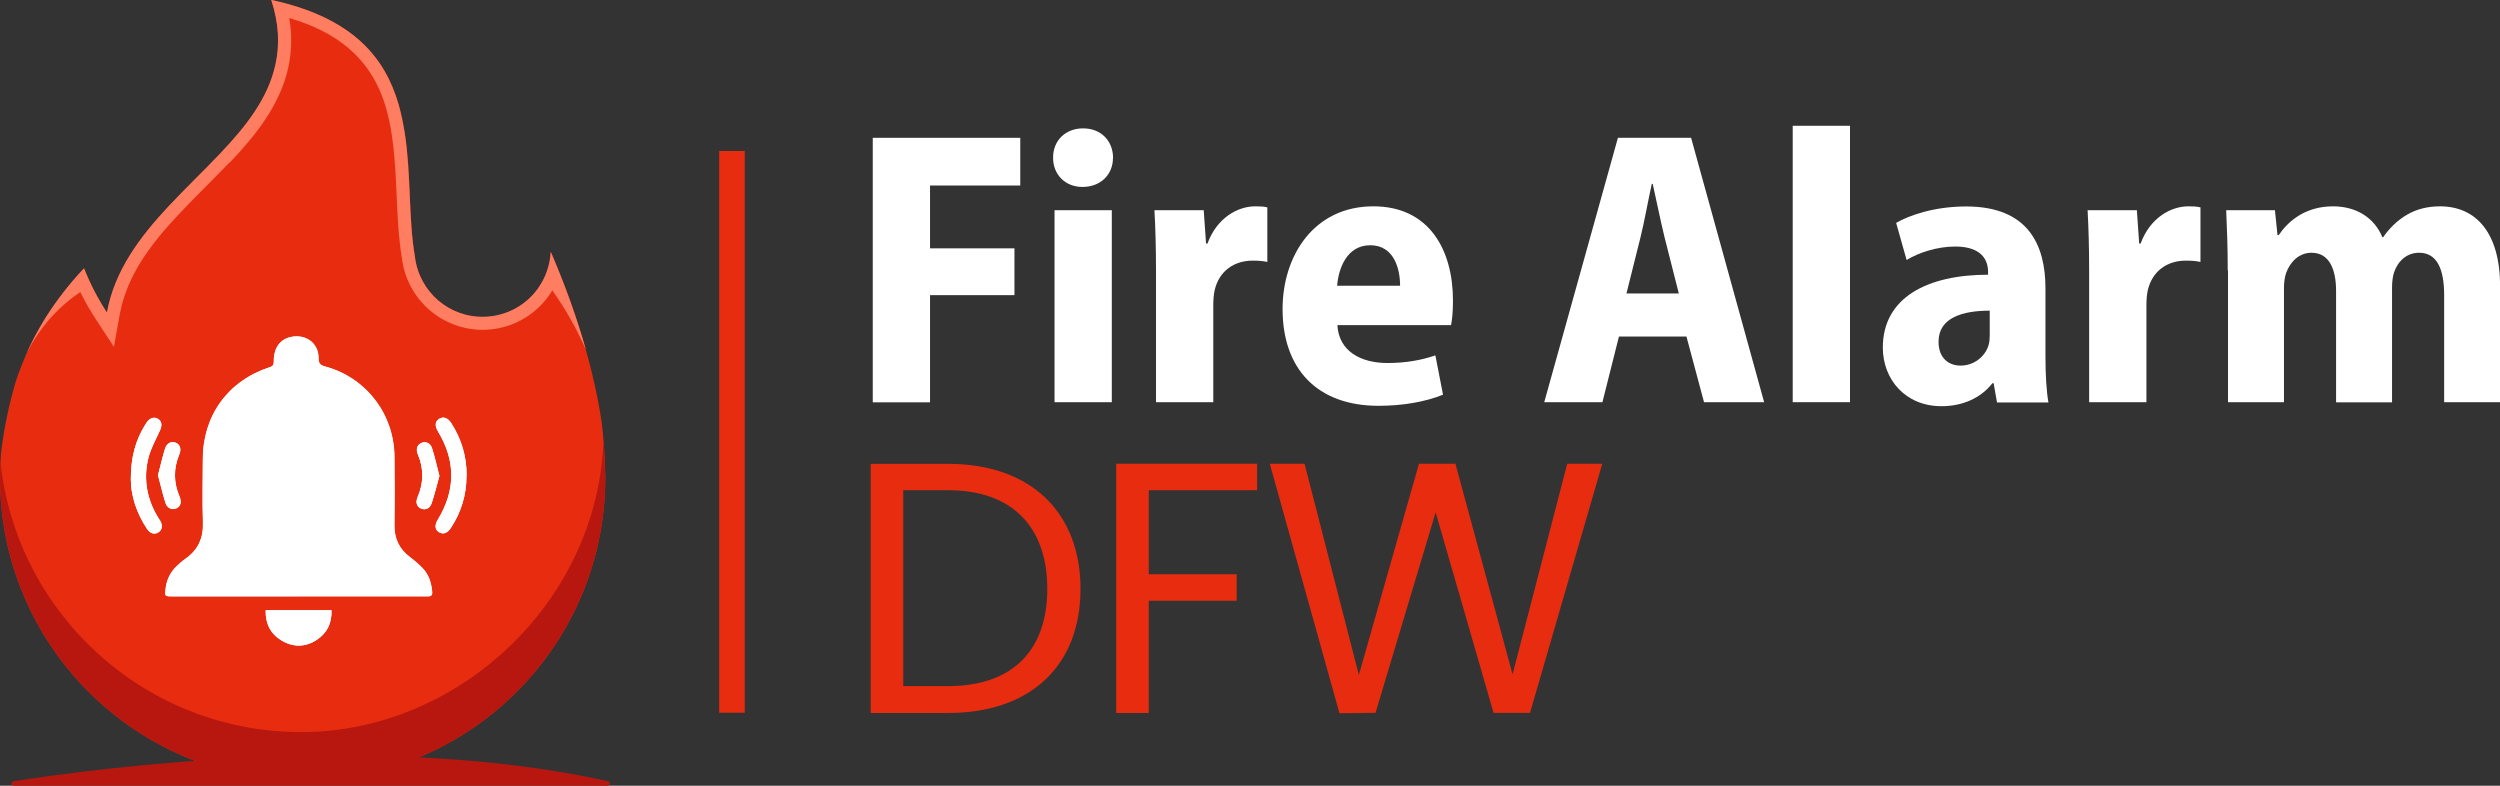
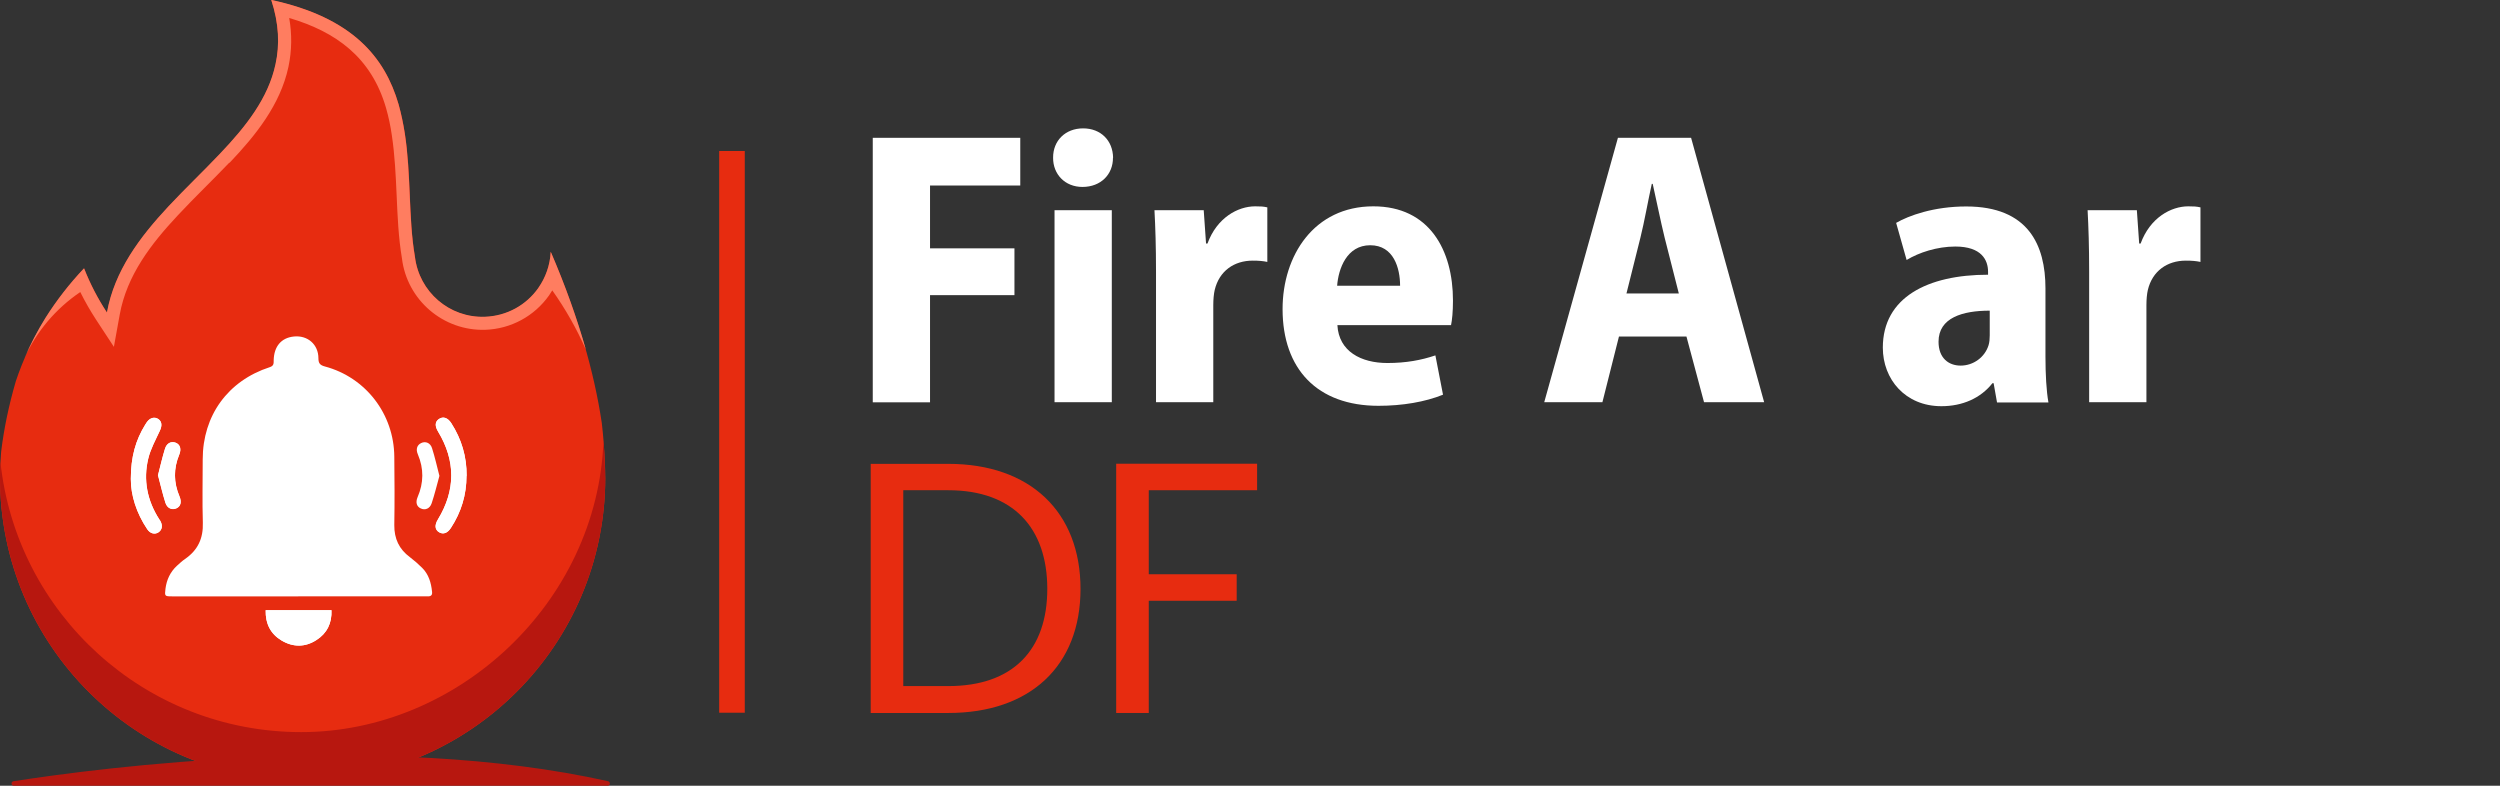
<svg xmlns="http://www.w3.org/2000/svg" id="Layer_1" width="193.38" height="60.78" viewBox="0 0 193.38 60.78">
  <rect x="0" y="0" width="193.38" height="60.78" fill="#333333" stroke="none" />
  <defs>
    <style>.cls-1,.cls-2,.cls-3,.cls-4,.cls-5,.cls-6{stroke-width:0px;}.cls-1,.cls-4{fill:#e72c10;}.cls-2{fill:#fff;}.cls-3,.cls-4,.cls-5{fill-rule:evenodd;}.cls-3,.cls-6{fill:#b7170f;}.cls-5{fill:#ff7d60;}</style>
  </defs>
  <path class="cls-2" d="M67.51,10.66h11.41v3.69h-6.98v4.86h6.53v3.62h-6.53v8.29h-4.43V10.66Z" />
  <path class="cls-2" d="M86.09,12.2c.01,1.28-.93,2.26-2.36,2.26-1.35,0-2.28-.98-2.27-2.26-.01-1.32.95-2.27,2.32-2.27s2.3.94,2.32,2.27ZM81.57,31.11v-14.85h4.43v14.85h-4.43Z" />
  <path class="cls-2" d="M89.42,21.03c0-1.97-.05-3.46-.12-4.77h3.81l.18,2.58h.11c.73-2,2.35-2.88,3.69-2.88.42,0,.63.01.94.08v4.22c-.33-.07-.66-.1-1.13-.1-1.44,0-2.59.8-2.94,2.27-.07.3-.11.72-.11,1.16v7.52h-4.43v-10.08Z" />
  <path class="cls-2" d="M103.45,25.15c.11,2.04,1.84,2.93,3.87,2.93,1.43,0,2.62-.22,3.71-.59l.59,3.04c-1.38.56-3.14.86-4.99.86-4.74,0-7.42-2.85-7.42-7.48,0-4.14,2.43-7.95,7.02-7.95,4.33,0,6.16,3.38,6.16,7.29,0,.88-.07,1.53-.15,1.9h-8.79ZM108.3,22.1c0-1.35-.49-3.13-2.31-3.13s-2.46,1.82-2.56,3.13h4.88Z" />
  <path class="cls-2" d="M125.23,26.03l-1.28,5.08h-4.5l5.7-20.45h5.66l5.65,20.45h-4.65l-1.36-5.08h-5.22ZM129.86,22.7l-1.1-4.33c-.3-1.22-.64-2.91-.92-4.15h-.07c-.28,1.25-.58,2.97-.88,4.16l-1.08,4.32h4.04Z" />
-   <path class="cls-2" d="M138.67,9.73h4.43v21.38h-4.43V9.73Z" />
  <path class="cls-2" d="M154.47,31.11l-.26-1.47h-.09c-.92,1.17-2.33,1.78-3.95,1.78-2.79,0-4.53-2.08-4.53-4.53,0-3.88,3.45-5.64,8.14-5.64v-.23c0-.9-.5-1.95-2.53-1.95-1.41,0-2.81.46-3.77,1.04l-.81-2.87c.97-.56,2.9-1.27,5.42-1.27,4.81,0,6.13,2.99,6.13,6.34v5.28c0,1.35.07,2.65.23,3.54h-3.98ZM153.91,24.03c-2.09,0-3.96.54-3.96,2.4,0,1.28.79,1.85,1.71,1.85.98,0,1.87-.64,2.16-1.58.07-.22.09-.5.09-.76v-1.91Z" />
  <path class="cls-2" d="M161.6,21.03c0-1.97-.05-3.46-.12-4.77h3.81l.18,2.58h.11c.73-2,2.35-2.88,3.69-2.88.42,0,.63.01.94.08v4.22c-.33-.07-.66-.1-1.13-.1-1.44,0-2.59.8-2.94,2.27-.07.3-.11.72-.11,1.16v7.52h-4.43v-10.08Z" />
-   <path class="cls-2" d="M172.32,20.92c0-1.78-.06-3.31-.12-4.66h3.77l.2,1.93h.09c.67-.99,1.97-2.23,4.2-2.23,1.85,0,3.22.92,3.82,2.39h.06c.5-.72,1.13-1.32,1.81-1.72.74-.44,1.59-.67,2.59-.67,2.78,0,4.65,2.04,4.65,6.21v8.94h-4.33v-8.27c0-2.01-.54-3.29-1.94-3.29-.96,0-1.64.65-1.94,1.53-.1.3-.15.75-.15,1.14v8.9h-4.33v-8.62c0-1.63-.5-2.95-1.9-2.95-1.01,0-1.68.77-1.96,1.56-.12.33-.17.75-.17,1.15v8.85h-4.33v-10.19Z" />
  <path class="cls-1" d="M83.58,45.55c0,5.97-3.9,9.6-10.23,9.6h-6v-19.27h6c6.33,0,10.23,3.71,10.23,9.68ZM73.35,53.07c5.03,0,7.66-2.82,7.66-7.52s-2.63-7.63-7.66-7.63h-3.48v15.15h3.48Z" />
  <path class="cls-1" d="M86.34,35.87h10.9v2.05h-8.38v6.5h6.8v2.05h-6.8v8.68h-2.52v-19.27Z" />
-   <path class="cls-1" d="M98.23,35.87h2.68l4.2,16.34,4.65-16.34h2.82l4.42,16.29,4.23-16.29h2.71l-5.59,19.27h-2.82l-4.48-15.51-4.65,15.51-2.79.03-5.39-19.3Z" />
  <path class="cls-4" d="M41.65,22.29c-.92,1.31-2.42,2.17-4.13,2.23-2.75.1-5.1-1.93-5.42-4.66-.26-1.5-.33-3.13-.4-4.79-.07-1.58-.14-3.18-.38-4.73-.12-.77-.28-1.53-.48-2.25-1.06-3.64-3.56-6.72-9.85-8.08.6,1.84.66,3.47.33,4.97-.56,2.63-2.28,4.81-4.3,6.93-1.28,1.35-2.67,2.67-3.98,4.07-2.22,2.38-4.17,4.97-4.76,8.21-.71-1.08-1.3-2.22-1.77-3.42-1.12,1.18-2.12,2.47-2.98,3.83-.95,1.52-1.73,3.16-2.31,4.9-.55,1.89-.92,3.7-1.13,5.43-.06.67-.09,1.35-.09,2.04C0,49.89,10.48,60.37,23.41,60.37s23.41-10.48,23.41-23.41c0-.38-.01-.76-.03-1.14-.04-1.04-.12-2.07-.24-3.1-.59-3.97-1.86-8.38-3.95-13.23-.05,1.04-.4,2-.96,2.8Z" />
  <path class="cls-3" d="M46.82,36.96c0,12.93-10.48,23.41-23.41,23.41S0,49.89,0,36.96c0-.42.01-.84.03-1.26,1.23,11.76,11.18,20.93,23.27,20.93s22.92-10,23.38-22.52c.05.57.08,1.14.1,1.71.02.38.02.76.03,1.14Z" />
  <path class="cls-5" d="M17.75,12.6c2.02-2.12,3.93-4.49,4.56-7.42.27-1.28.28-2.54.06-3.79,3.61,1.07,6.35,3.03,7.49,6.96.2.7.35,1.41.45,2.12.23,1.53.3,3.08.37,4.62.07,1.63.14,3.28.41,4.89.39,3.23,3.2,5.64,6.46,5.53,1.97-.07,3.78-1.05,4.92-2.66.09-.13.17-.26.25-.39,1.02,1.44,1.89,2.97,2.6,4.59-.68-2.39-1.57-4.92-2.72-7.58-.05,1.04-.4,2-.96,2.8-.92,1.31-2.42,2.17-4.13,2.23-2.75.1-5.1-1.93-5.42-4.66-.26-1.5-.33-3.13-.4-4.79-.07-1.58-.14-3.18-.38-4.73-.12-.77-.28-1.53-.48-2.25-1.06-3.64-3.56-6.72-9.85-8.08.6,1.84.66,3.47.33,4.97-.56,2.63-2.28,4.81-4.3,6.93-1.28,1.35-2.67,2.67-3.98,4.07-2.22,2.38-4.17,4.97-4.76,8.21-.71-1.08-1.3-2.22-1.77-3.42-1.12,1.18-2.12,2.47-2.98,3.83-.62,1-1.17,2.05-1.64,3.14.94-2.08,2.44-3.85,4.33-5.13.36.73.77,1.44,1.21,2.12l1.39,2.12.45-2.49c.55-3.05,2.44-5.49,4.51-7.7,1.29-1.38,2.66-2.69,3.97-4.06" />
  <path class="cls-2" d="M23.09,46.13c3.18,0,6.35,0,9.53,0,.16,0,.33,0,.49,0,.25,0,.34-.12.31-.36-.07-.69-.26-1.34-.76-1.84-.3-.3-.62-.58-.95-.83-.84-.62-1.22-1.43-1.21-2.49.03-1.76.02-3.53,0-5.29-.03-3.29-2.2-6.12-5.36-6.97-.38-.1-.51-.24-.51-.64,0-1.07-.84-1.79-1.9-1.68-.98.1-1.54.77-1.56,1.85,0,.23.01.42-.3.52-3.24,1.05-5.19,3.74-5.19,7.14,0,1.63-.04,3.26.01,4.89.04,1.22-.39,2.13-1.38,2.81-.22.15-.42.34-.62.52-.52.48-.8,1.08-.89,1.78-.07.57-.06.59.5.59,3.26,0,6.52,0,9.77,0ZM20.55,47.2c-.02,1.05.38,1.84,1.24,2.35.89.53,1.83.52,2.7-.05.81-.52,1.19-1.29,1.15-2.3h-5.09ZM36.09,36.81c.01-1.48-.39-2.84-1.19-4.08-.27-.42-.63-.54-.95-.32-.31.21-.33.54-.07.97,1.37,2.27,1.36,4.54-.01,6.8-.27.44-.24.79.09.99.32.19.65.07.91-.33.8-1.22,1.21-2.57,1.21-4.03ZM10.12,37.04c0,1.24.42,2.63,1.27,3.89.23.34.59.43.87.24.29-.19.34-.54.13-.9-.02-.03-.05-.07-.07-.1-.93-1.45-1.25-3.04-.85-4.71.18-.75.58-1.45.9-2.16.18-.38.15-.71-.14-.9-.29-.18-.63-.09-.87.25-.05.07-.09.14-.13.2-.74,1.19-1.11,2.49-1.11,4.18ZM12.22,36.78c.19.71.35,1.42.57,2.11.14.44.52.59.86.43.32-.15.41-.48.23-.91-.46-1.08-.47-2.16-.02-3.24.18-.43.06-.79-.28-.92-.34-.13-.68.03-.82.46-.21.67-.36,1.35-.55,2.08ZM33.99,36.81c-.19-.74-.35-1.45-.57-2.14-.13-.42-.51-.56-.84-.4-.32.15-.43.48-.26.87.47,1.11.46,2.21-.02,3.32-.17.4-.07.73.25.87.33.16.7.02.84-.4.23-.69.4-1.39.6-2.12Z" />
-   <path class="cls-2" d="M23.09,46.13c-3.26,0-6.52,0-9.77,0-.56,0-.57-.02-.5-.59.08-.7.37-1.3.89-1.78.2-.18.4-.37.62-.52.99-.68,1.42-1.6,1.38-2.81-.06-1.63-.02-3.26-.01-4.89,0-3.4,1.95-6.09,5.19-7.14.31-.1.3-.28.3-.52.02-1.08.58-1.75,1.56-1.85,1.06-.11,1.91.6,1.9,1.68,0,.4.13.54.51.64,3.16.85,5.33,3.67,5.36,6.97.02,1.76.02,3.53,0,5.29-.02,1.05.37,1.86,1.21,2.49.34.25.66.53.95.83.5.51.69,1.15.76,1.84.02.24-.06.36-.31.36-.16,0-.33,0-.49,0-3.18,0-6.35,0-9.53,0Z" />
  <path class="cls-2" d="M20.55,47.2h5.09c.04,1-.34,1.77-1.15,2.3-.87.57-1.8.58-2.7.05-.86-.51-1.27-1.3-1.24-2.35Z" />
  <path class="cls-2" d="M36.09,36.81c0,1.46-.41,2.81-1.21,4.03-.27.41-.6.52-.91.33-.33-.2-.36-.55-.09-.99,1.37-2.26,1.38-4.53.01-6.8-.26-.43-.24-.76.07-.97.32-.22.68-.1.95.32.8,1.24,1.2,2.6,1.19,4.08Z" />
  <path class="cls-2" d="M10.12,37.04c0-1.69.38-2.99,1.11-4.18.04-.07.09-.14.13-.2.24-.33.58-.43.87-.25.3.19.32.51.14.9-.33.71-.72,1.41-.9,2.16-.41,1.67-.08,3.26.85,4.71.02.03.05.07.07.1.21.36.16.7-.13.9-.29.19-.65.1-.87-.24-.85-1.26-1.28-2.65-1.27-3.89Z" />
  <path class="cls-2" d="M12.22,36.78c.19-.72.34-1.41.55-2.08.13-.43.48-.59.82-.46.35.13.46.49.28.92-.45,1.08-.44,2.16.02,3.24.18.43.09.76-.23.91-.34.16-.72.01-.86-.43-.22-.69-.38-1.4-.57-2.11Z" />
-   <path class="cls-2" d="M33.99,36.81c-.2.72-.37,1.43-.6,2.12-.14.42-.51.55-.84.4-.31-.15-.42-.48-.25-.87.47-1.11.49-2.21.02-3.32-.16-.39-.05-.72.26-.87.33-.15.71-.01.84.4.22.69.38,1.4.57,2.14Z" />
  <rect class="cls-1" x="55.63" y="11.68" width="1.98" height="43.45" />
  <path class="cls-6" d="M47,60.78H1.07c-.22,0-.24-.31-.03-.35,6.74-1.05,28.53-3.9,46,0,.2.05.17.35-.04.35Z" />
</svg>